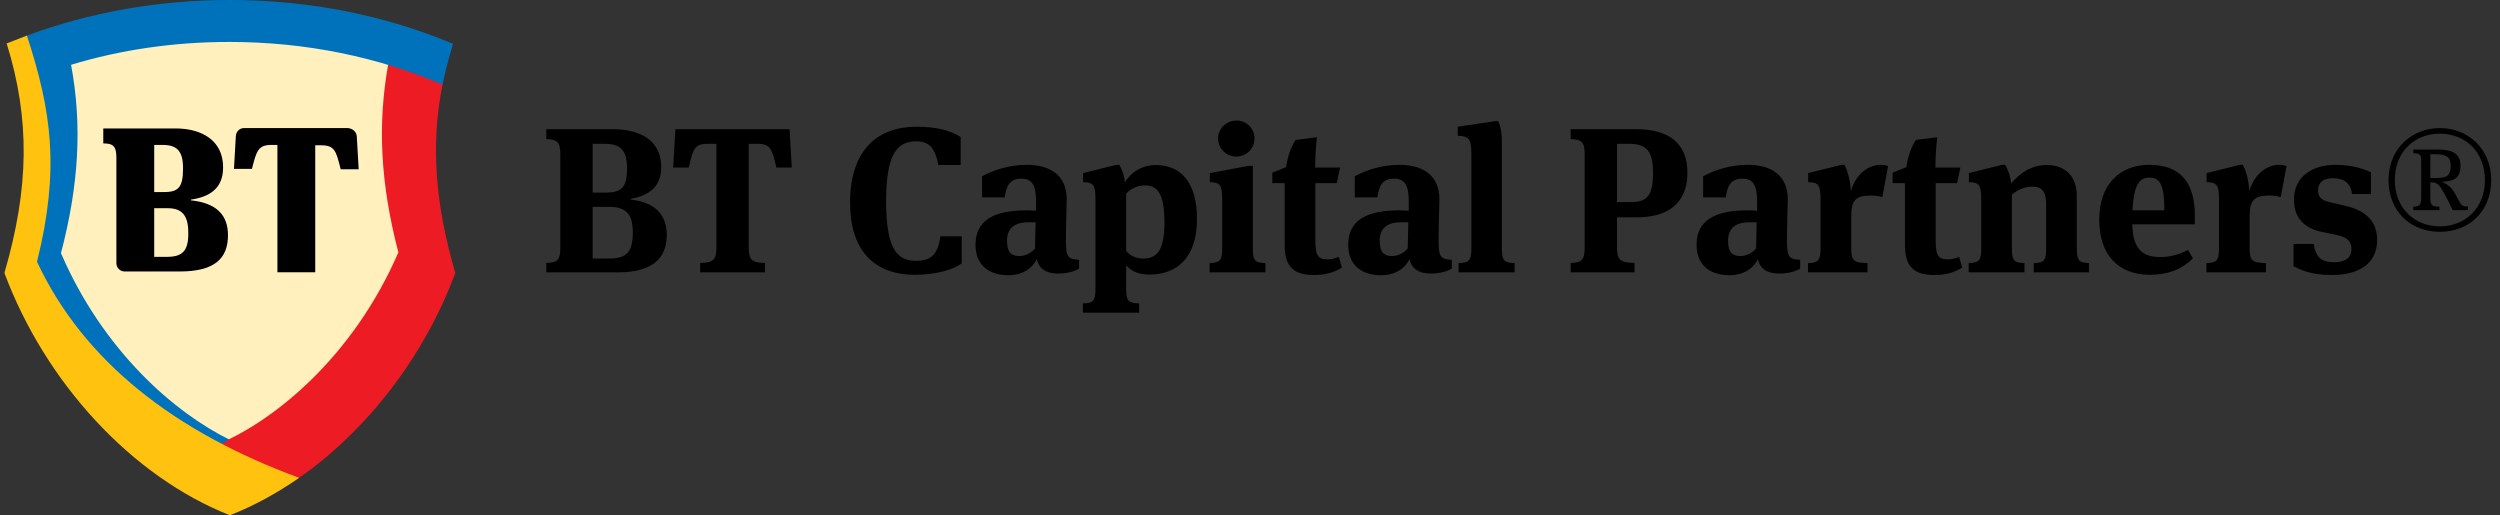
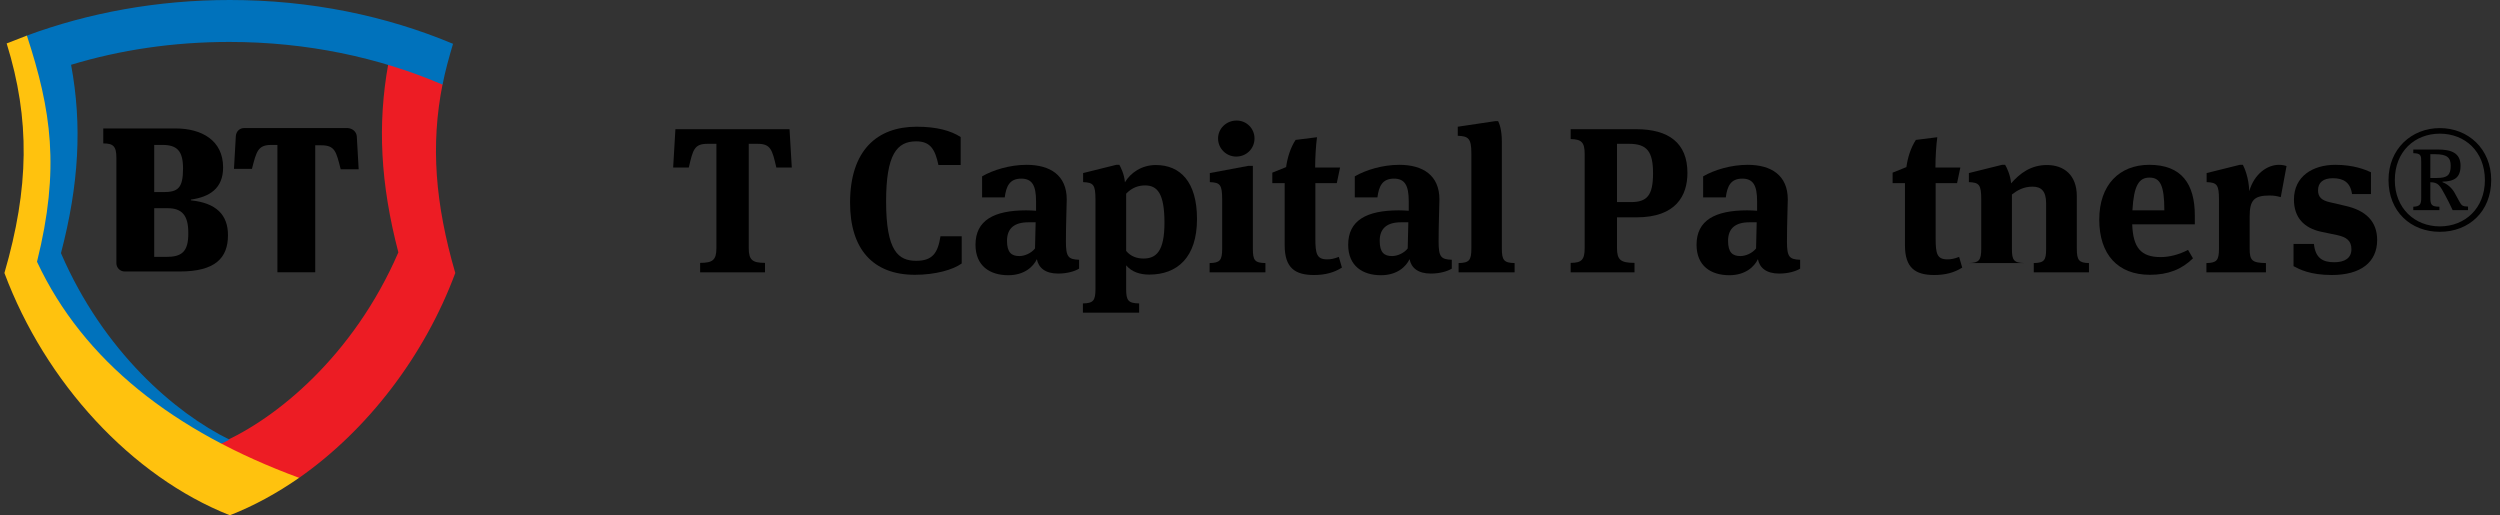
<svg xmlns="http://www.w3.org/2000/svg" width="262" height="54" viewBox="0 0 262 54" fill="none">
  <rect x="0" y="0" width="262" height="54" fill="#333333" stroke="none" />
-   <path d="M57.253 28.541H64.764C68.218 28.541 69.879 27.181 69.879 24.634C69.879 22.562 68.714 21.202 66.102 20.921V20.835C68.066 20.49 69.297 19.54 69.297 17.511C69.297 14.813 67.246 13.539 64.181 13.539H57.253V14.575C58.375 14.597 58.72 14.899 58.72 16.13V26.015C58.72 27.245 58.375 27.548 57.253 27.548V28.541ZM62.109 27.094V21.677H63.814C65.627 21.677 66.318 22.432 66.318 24.375C66.318 26.49 65.606 27.094 63.814 27.094H62.109ZM62.109 20.187V15.072H63.361C65.045 15.072 65.714 15.741 65.714 17.662C65.714 19.648 65.131 20.187 63.447 20.187H62.109Z" fill="black" />
  <path d="M70.784 13.539L70.547 17.554H72.187C72.619 15.698 72.748 15.072 74.151 15.072H75.079V26.015C75.079 27.267 74.669 27.548 73.374 27.548V28.541H80.173V27.548C78.878 27.548 78.468 27.267 78.468 26.015V15.072H79.396C80.778 15.072 80.929 15.698 81.36 17.554H82.979L82.742 13.539H70.784Z" fill="black" />
  <path d="M95.886 28.799C98.045 28.799 99.901 28.26 100.786 27.612V24.763H98.563C98.282 26.533 97.721 27.332 96.016 27.332C94.159 27.332 92.864 26.339 92.864 21.116C92.864 16.194 93.987 14.813 96.016 14.813C97.505 14.813 98.001 15.655 98.347 17.295H100.678V14.36C99.642 13.691 98.174 13.28 96.059 13.28C91.915 13.28 89.087 15.763 89.087 21.245C89.087 26.102 91.483 28.799 95.886 28.799Z" fill="black" />
  <path d="M111.708 25.303C111.708 23.339 111.794 21.547 111.794 20.9C111.794 18.374 110.067 17.273 107.585 17.273C105.837 17.273 104.067 17.813 102.923 18.482V20.684H105.297C105.448 19.54 105.793 18.72 107.024 18.72C108.168 18.72 108.578 19.432 108.578 21.094V22.087C108.297 22.065 107.801 22.044 107.542 22.044C104.153 22.044 102.232 23.101 102.232 25.648C102.232 27.871 103.743 28.843 105.664 28.843C107.369 28.843 108.297 27.936 108.664 27.159C108.837 28.066 109.549 28.67 110.887 28.67C111.837 28.67 112.636 28.433 113.089 28.152V27.224C111.945 27.181 111.708 26.922 111.708 25.303ZM108.535 23.296L108.47 26.037C108.081 26.533 107.391 26.835 106.829 26.835C106.009 26.835 105.534 26.468 105.534 25.238C105.534 23.922 106.311 23.296 107.779 23.296H108.535Z" fill="black" />
  <path d="M122.036 23.339C122.036 26.339 121.172 27.094 119.834 27.094C119.165 27.094 118.496 26.878 118.021 26.296V20.295C118.625 19.669 119.295 19.432 120.007 19.432C121.302 19.432 122.036 20.295 122.036 23.339ZM117.892 19.108C117.827 18.223 117.417 17.468 117.309 17.273H116.985L113.51 18.137V19.087C114.589 19.13 114.805 19.346 114.805 20.921V30.289C114.805 31.519 114.568 31.778 113.488 31.8V32.771H119.381V31.8C118.237 31.778 118.021 31.498 118.021 30.289V27.807C118.625 28.519 119.51 28.778 120.439 28.778C123.374 28.778 125.446 26.986 125.446 22.95C125.446 19.065 123.698 17.295 121.129 17.295C119.64 17.295 118.474 18.115 117.892 19.108Z" fill="black" />
  <path d="M132.617 28.541V27.569C131.495 27.548 131.3 27.289 131.3 26.058V17.381H130.826L126.789 18.137V19.087C127.869 19.13 128.084 19.346 128.084 20.921V26.058C128.084 27.289 127.847 27.548 126.768 27.569V28.541H132.617ZM131.473 14.511C131.473 13.475 130.653 12.633 129.595 12.633C128.516 12.633 127.653 13.475 127.653 14.511C127.653 15.568 128.516 16.41 129.552 16.41C130.631 16.41 131.473 15.568 131.473 14.511Z" fill="black" />
  <path d="M140.44 17.554H137.828C137.828 16.453 137.915 15.158 138.022 14.381L135.778 14.662C135.238 15.482 134.914 16.54 134.785 17.511L133.339 18.094V19.195H134.634V25.713C134.634 28.087 135.735 28.821 137.699 28.821C138.886 28.821 139.814 28.562 140.634 28.044L140.31 26.922C139.814 27.116 139.469 27.181 139.08 27.181C138.001 27.181 137.85 26.598 137.85 25.001V19.195H140.095L140.44 17.554Z" fill="black" />
  <path d="M150.766 25.303C150.766 23.339 150.852 21.547 150.852 20.9C150.852 18.374 149.125 17.273 146.643 17.273C144.895 17.273 143.125 17.813 141.981 18.482V20.684H144.355C144.506 19.54 144.852 18.72 146.082 18.72C147.226 18.72 147.636 19.432 147.636 21.094V22.087C147.355 22.065 146.859 22.044 146.6 22.044C143.211 22.044 141.29 23.101 141.29 25.648C141.29 27.871 142.801 28.843 144.722 28.843C146.427 28.843 147.355 27.936 147.722 27.159C147.895 28.066 148.607 28.67 149.946 28.67C150.895 28.67 151.694 28.433 152.147 28.152V27.224C151.003 27.181 150.766 26.922 150.766 25.303ZM147.593 23.296L147.528 26.037C147.14 26.533 146.449 26.835 145.888 26.835C145.068 26.835 144.593 26.468 144.593 25.238C144.593 23.922 145.37 23.296 146.837 23.296H147.593Z" fill="black" />
  <path d="M157.393 14.835C157.393 13.539 157.112 12.914 157.005 12.698H156.681L152.774 13.28V14.23C153.875 14.273 154.199 14.489 154.199 16.065V26.058C154.199 27.289 153.961 27.548 152.86 27.569V28.541H158.731V27.569C157.609 27.548 157.393 27.267 157.393 26.037V14.835Z" fill="black" />
  <path d="M169.462 22.777H171.512C175.656 22.777 176.843 20.49 176.843 18.115C176.843 14.986 174.879 13.539 171.469 13.539H164.605V14.575C165.727 14.597 166.073 14.899 166.073 16.13V26.015C166.073 27.245 165.727 27.548 164.605 27.548V28.541H171.296V27.548C169.828 27.548 169.462 27.224 169.462 25.994V22.777ZM173.239 18.159C173.239 20.49 172.613 21.18 170.908 21.18H169.462V15.072H170.735C172.613 15.072 173.239 15.892 173.239 18.159Z" fill="black" />
  <path d="M187.274 25.303C187.274 23.339 187.36 21.547 187.36 20.9C187.36 18.374 185.633 17.273 183.151 17.273C181.403 17.273 179.633 17.813 178.489 18.482V20.684H180.863C181.014 19.54 181.36 18.72 182.59 18.72C183.734 18.72 184.144 19.432 184.144 21.094V22.087C183.863 22.065 183.367 22.044 183.108 22.044C179.719 22.044 177.798 23.101 177.798 25.648C177.798 27.871 179.309 28.843 181.23 28.843C182.935 28.843 183.863 27.936 184.23 27.159C184.403 28.066 185.115 28.67 186.453 28.67C187.403 28.67 188.202 28.433 188.655 28.152V27.224C187.511 27.181 187.274 26.922 187.274 25.303ZM184.101 23.296L184.036 26.037C183.647 26.533 182.957 26.835 182.396 26.835C181.575 26.835 181.101 26.468 181.101 25.238C181.101 23.922 181.878 23.296 183.345 23.296H184.101Z" fill="black" />
-   <path d="M193.966 20.036C193.922 18.612 193.448 17.554 193.297 17.273H192.973L189.498 18.137V19.087C190.577 19.13 190.793 19.346 190.793 20.921V26.058C190.793 27.289 190.555 27.548 189.476 27.569V28.541H195.714V27.569C194.246 27.548 194.009 27.289 194.009 26.058V22.691C194.009 21.008 194.44 20.49 196.081 20.49C196.599 20.49 196.88 20.554 197.268 20.662L197.872 17.403C197.7 17.338 197.398 17.273 197.074 17.273C195.887 17.273 194.505 18.18 193.966 20.036Z" fill="black" />
  <path d="M205.446 17.554H202.834C202.834 16.453 202.92 15.158 203.028 14.381L200.784 14.662C200.244 15.482 199.92 16.54 199.791 17.511L198.345 18.094V19.195H199.64V25.713C199.64 28.087 200.74 28.821 202.705 28.821C203.892 28.821 204.82 28.562 205.64 28.044L205.316 26.922C204.82 27.116 204.474 27.181 204.086 27.181C203.007 27.181 202.856 26.598 202.856 25.001V19.195H205.1L205.446 17.554Z" fill="black" />
-   <path d="M217.65 20.554C217.65 18.331 216.29 17.295 214.52 17.295C212.836 17.295 211.692 18.159 210.764 19.216C210.699 18.353 210.289 17.511 210.138 17.273H209.814L206.339 18.137V19.087C207.419 19.13 207.634 19.346 207.634 20.921V26.058C207.634 27.289 207.397 27.548 206.318 27.569V28.541H212.167V27.569C211.045 27.548 210.85 27.267 210.85 26.102V20.382C211.412 19.95 212.059 19.561 213.009 19.561C213.915 19.561 214.433 20.015 214.433 21.31V26.102C214.433 27.267 214.239 27.548 213.138 27.569V28.541H218.923V27.569C217.887 27.548 217.65 27.289 217.65 26.058V20.554Z" fill="black" />
+   <path d="M217.65 20.554C217.65 18.331 216.29 17.295 214.52 17.295C212.836 17.295 211.692 18.159 210.764 19.216C210.699 18.353 210.289 17.511 210.138 17.273H209.814L206.339 18.137V19.087C207.419 19.13 207.634 19.346 207.634 20.921V26.058C207.634 27.289 207.397 27.548 206.318 27.569H212.167V27.569C211.045 27.548 210.85 27.267 210.85 26.102V20.382C211.412 19.95 212.059 19.561 213.009 19.561C213.915 19.561 214.433 20.015 214.433 21.31V26.102C214.433 27.267 214.239 27.548 213.138 27.569V28.541H218.923V27.569C217.887 27.548 217.65 27.289 217.65 26.058V20.554Z" fill="black" />
  <path d="M226.434 26.943C224.362 26.943 223.542 25.95 223.456 23.511H230.017V22.583C230.017 19.281 228.636 17.273 225.247 17.273C222.117 17.273 220.002 19.367 220.002 23.015C220.002 26.684 221.966 28.799 225.312 28.799C227.233 28.799 228.658 28.217 229.823 27.073L229.305 26.188C228.377 26.684 227.341 26.943 226.434 26.943ZM225.269 18.612C226.391 18.612 226.823 19.432 226.823 22.044H223.477C223.628 19.41 224.168 18.612 225.269 18.612Z" fill="black" />
  <path d="M235.722 20.036C235.679 18.612 235.204 17.554 235.053 17.273H234.729L231.254 18.137V19.087C232.333 19.13 232.549 19.346 232.549 20.921V26.058C232.549 27.289 232.312 27.548 231.232 27.569V28.541H237.47V27.569C236.003 27.548 235.765 27.289 235.765 26.058V22.691C235.765 21.008 236.197 20.49 237.837 20.49C238.355 20.49 238.636 20.554 239.024 20.662L239.629 17.403C239.456 17.338 239.154 17.273 238.83 17.273C237.643 17.273 236.262 18.18 235.722 20.036Z" fill="black" />
  <path d="M244.377 28.821C247.399 28.821 249.126 27.483 249.126 25.152C249.126 23.188 247.917 22.044 245.78 21.569L244.204 21.202C243.319 21.008 242.931 20.662 242.931 19.95C242.931 19.108 243.492 18.677 244.485 18.677C245.586 18.677 246.32 19.108 246.492 20.338H248.478V18.05C247.895 17.791 246.687 17.273 244.744 17.273C242.37 17.273 240.406 18.482 240.406 20.921C240.406 22.799 241.463 23.9 243.255 24.288L244.917 24.634C245.931 24.85 246.428 25.238 246.428 26.123C246.428 27.073 245.694 27.483 244.636 27.483C243.449 27.483 242.65 27.073 242.499 25.562H240.362V27.893C240.967 28.217 242.089 28.821 244.377 28.821Z" fill="black" />
  <path d="M255.651 21.665C254.851 21.65 254.698 21.496 254.698 20.712V19.097C255.543 19.113 255.697 19.436 256.235 20.42C256.466 20.85 256.773 21.434 257.035 22.019H258.649V21.65C258.049 21.634 257.972 21.542 257.711 21.065C257.465 20.619 257.327 20.343 257.188 20.112C256.865 19.605 256.435 19.267 255.974 19.097V19.036C257.158 19.005 257.865 18.667 257.865 17.375C257.865 16.022 256.896 15.669 255.466 15.669H252.914V16.053C253.729 16.069 253.744 16.299 253.744 17.006V20.712C253.744 21.388 253.637 21.634 252.914 21.665V22.019H255.651V21.665ZM256.835 17.375C256.835 18.359 256.466 18.651 255.389 18.651H254.698V16.161H255.19C256.481 16.161 256.835 16.53 256.835 17.375ZM255.697 23.725C253.068 23.725 250.977 21.834 250.977 18.882C250.977 15.869 253.068 14.008 255.697 14.008C258.326 14.008 260.417 15.869 260.417 18.882C260.417 21.834 258.326 23.725 255.697 23.725ZM255.697 24.294C258.757 24.294 261.078 22.157 261.078 18.867C261.078 15.607 258.664 13.424 255.697 13.424C252.73 13.424 250.316 15.607 250.316 18.867C250.316 22.157 252.637 24.294 255.697 24.294Z" fill="black" />
-   <path d="M24.088 53.529C21.655 52.548 19.222 51.214 16.907 49.565C14.591 47.917 12.394 45.955 10.353 43.757C6.272 39.362 3.014 34.142 0.934 28.609C3.525 19.74 3.603 12.597 1.209 4.827C4.623 3.453 8.234 2.355 11.962 1.648C15.926 0.863 20.007 0.471 24.088 0.471C28.17 0.471 32.291 0.863 36.215 1.648C39.904 2.394 43.514 3.453 46.968 4.866C44.574 12.597 44.692 19.74 47.242 28.609C45.163 34.142 41.905 39.401 37.824 43.797C35.783 45.994 33.586 47.956 31.27 49.605C28.955 51.214 26.561 52.548 24.088 53.529Z" fill="#FFF0BD" />
  <path d="M31.349 50.076C38.53 45.052 44.495 37.282 47.714 28.609C45.594 21.31 45.123 15.188 46.379 8.83L46.144 8.006L41.199 6.318L40.689 6.711C39.551 13.029 39.865 19.23 41.748 26.451C37.039 37.321 28.916 43.914 23.147 46.426L23.107 47.289L29.897 50.272L31.349 50.076Z" fill="#ED1C24" />
  <path d="M24.088 0C16.514 0 9.293 1.334 2.818 3.728L2.583 4.16C4.074 8.398 4.663 11.616 4.859 14.834C5.134 18.68 4.702 22.644 3.525 27.314V27.471L3.564 27.589C4.152 28.884 4.859 30.179 5.604 31.395C6.35 32.612 7.174 33.789 8.077 34.927C8.979 36.026 9.921 37.125 10.981 38.185C12.001 39.205 13.1 40.225 14.277 41.167C15.415 42.109 16.671 43.012 17.966 43.875C19.261 44.738 20.596 45.562 22.009 46.308C22.244 46.426 22.48 46.583 22.754 46.701H23.147V46.504C23.461 46.387 23.735 46.23 24.049 46.073C18.359 43.286 10.824 36.811 6.389 26.529C8.273 19.347 8.626 13.108 7.449 6.789C12.629 5.219 18.202 4.395 24.049 4.395C32.094 4.395 39.708 6.004 46.379 8.869C46.654 7.456 47.046 6.044 47.478 4.592C40.453 1.648 32.526 0 24.088 0Z" fill="#0072BC" />
  <path d="M31.349 50.076C18.241 45.249 8.744 37.831 3.878 27.432C6.311 17.66 5.369 11.538 2.818 3.728C2.112 4.003 1.405 4.278 0.699 4.552C3.171 12.519 3.054 19.701 0.463 28.609C4.741 40.068 13.767 49.919 24.088 54C26.6 53.019 29.033 51.685 31.349 50.076Z" fill="#FFC20E" />
  <path d="M20.007 20.996V20.917C21.93 20.642 23.382 19.779 23.382 17.542C23.382 14.716 21.145 13.461 18.398 13.461H10.824V15.03C11.844 15.03 12.197 15.305 12.197 16.522V27.589C12.197 28.06 12.59 28.452 13.061 28.452H18.83C22.558 28.452 23.892 27.039 23.892 24.645C23.892 22.526 22.676 21.27 20.007 20.996ZM16.161 15.188H17.024C18.555 15.188 19.183 15.815 19.183 17.66C19.183 19.74 18.634 20.132 17.103 20.132H16.161V15.188ZM17.417 26.922H16.161V21.82H17.574C19.065 21.82 19.732 22.565 19.732 24.371C19.772 26.451 18.987 26.922 17.417 26.922ZM37.392 14.285L37.589 17.738H35.705C35.234 15.894 35.116 15.227 33.664 15.227H33.036V28.53H29.073V15.188H28.445C27.032 15.188 26.875 15.855 26.404 17.699H24.52L24.716 14.246C24.756 13.775 25.109 13.421 25.58 13.421H36.45C36.961 13.461 37.353 13.814 37.392 14.285Z" fill="black" />
</svg>